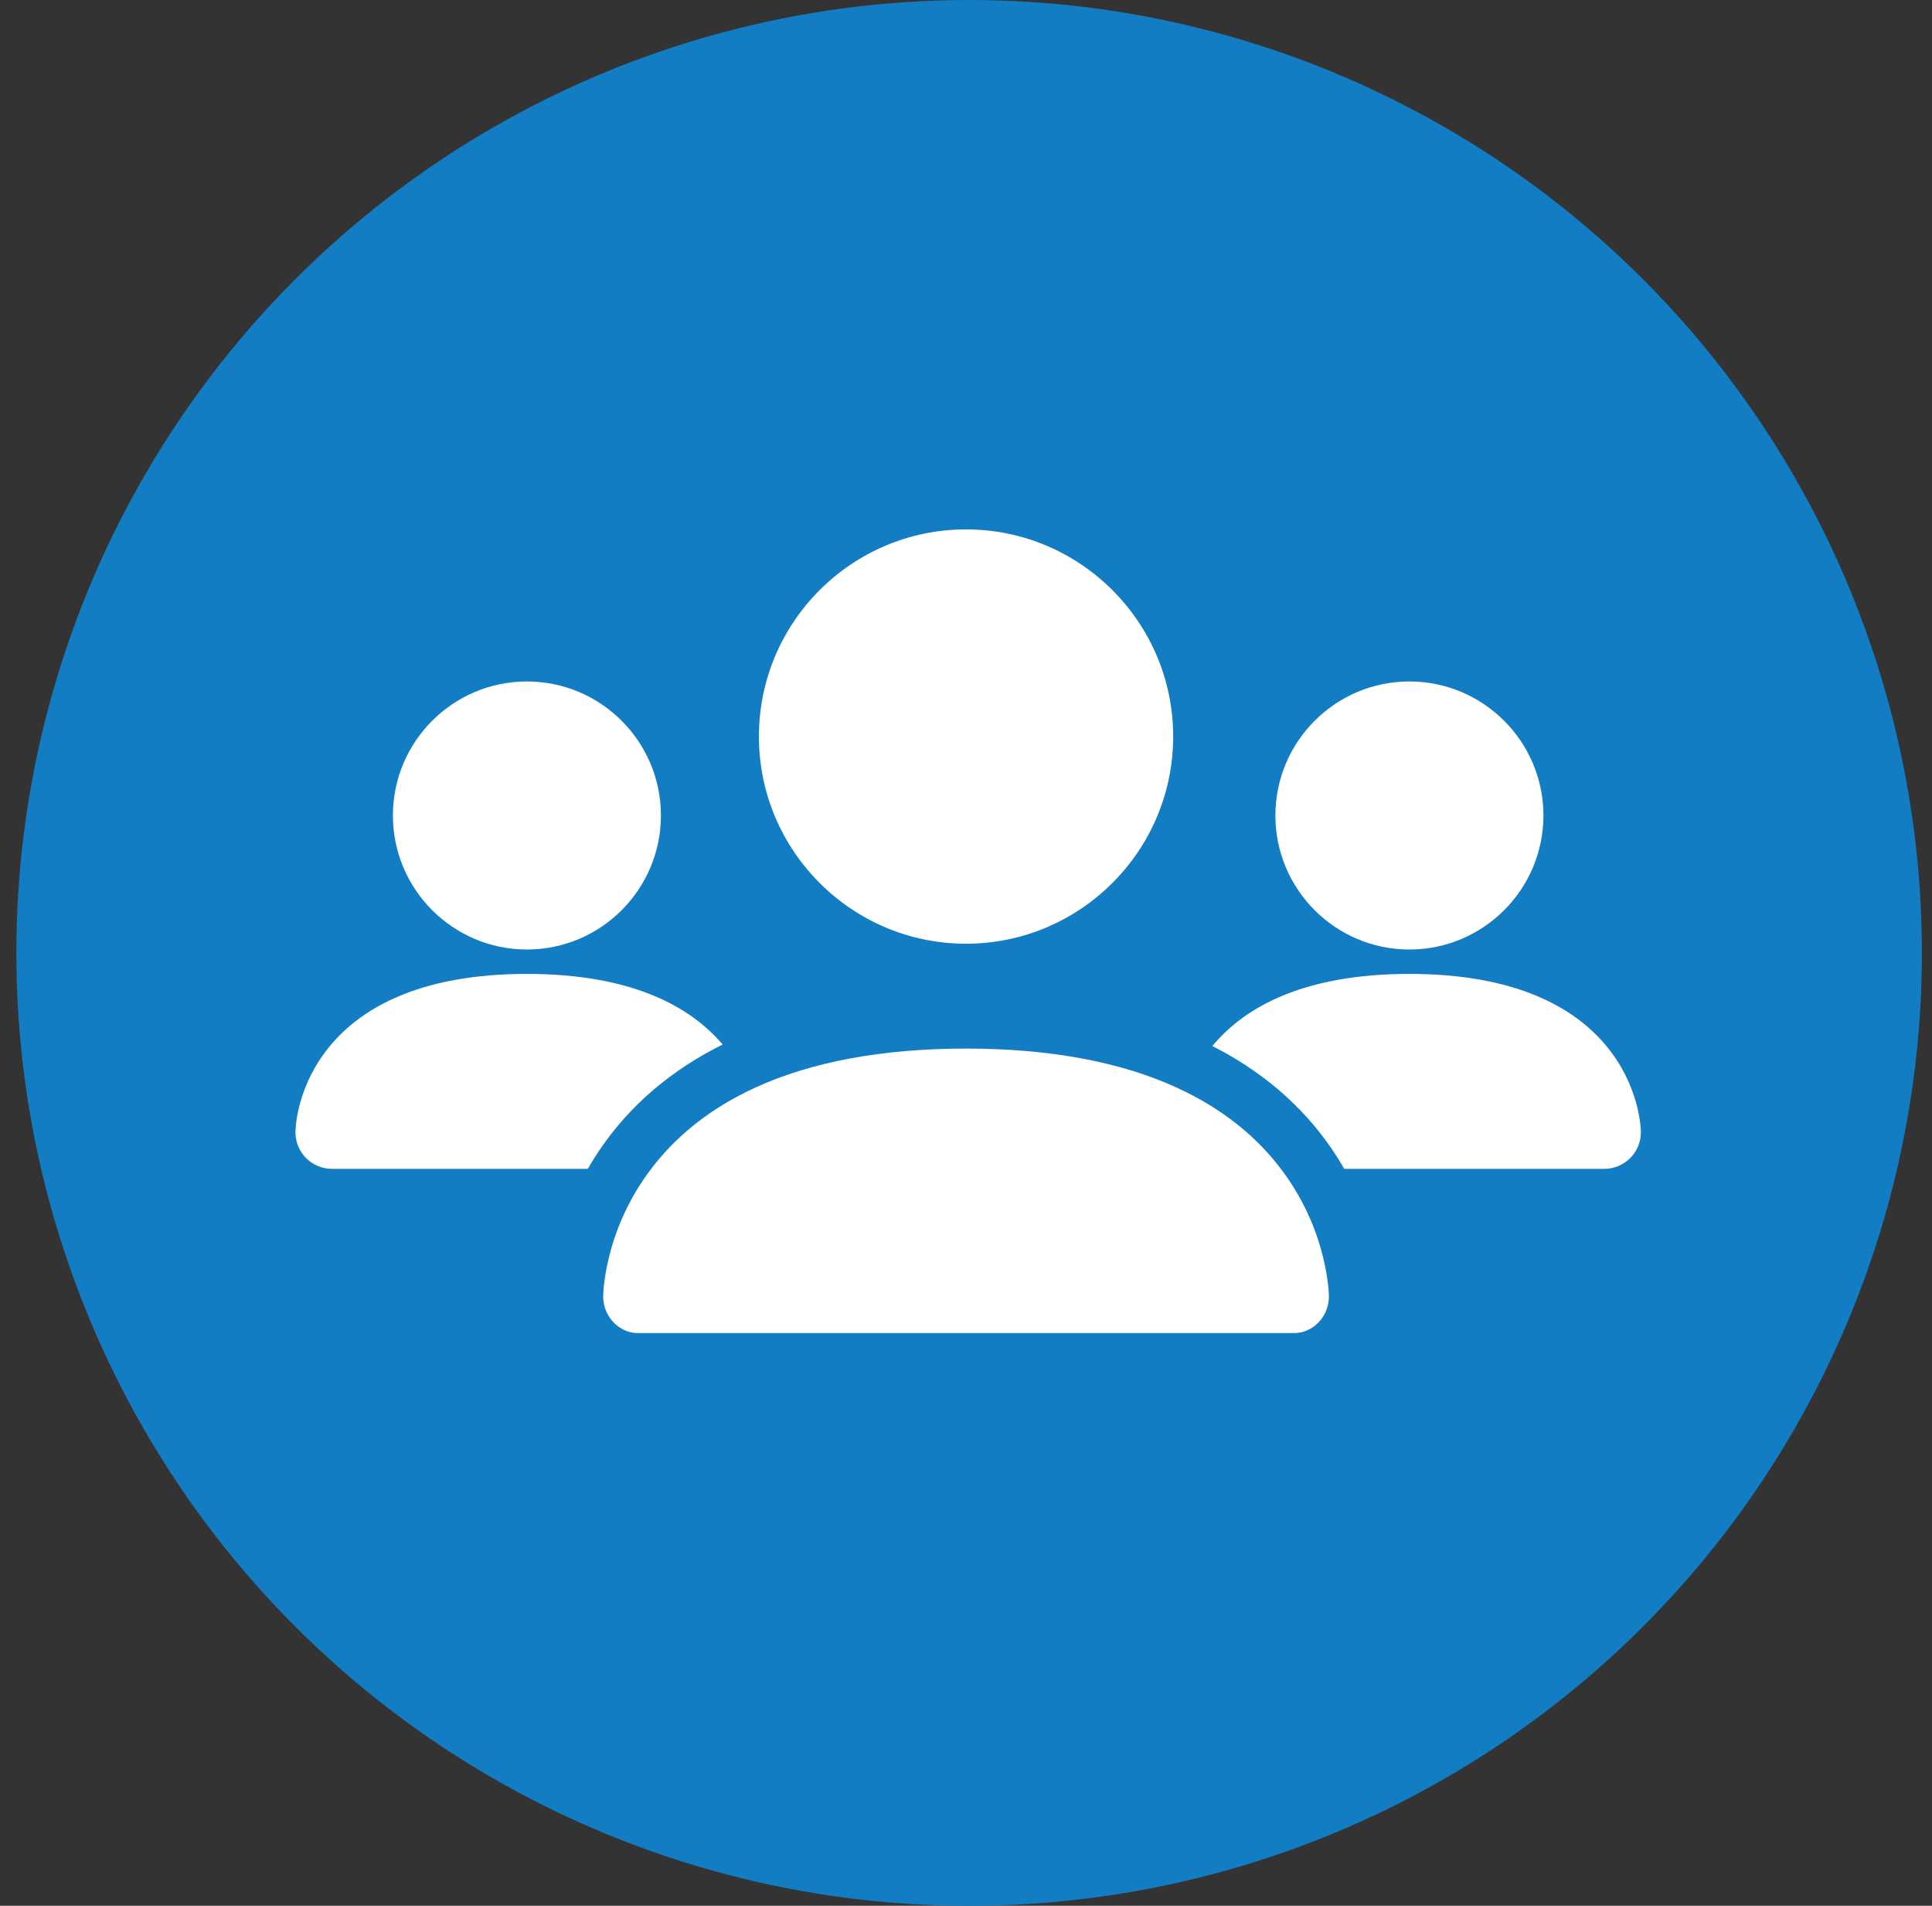
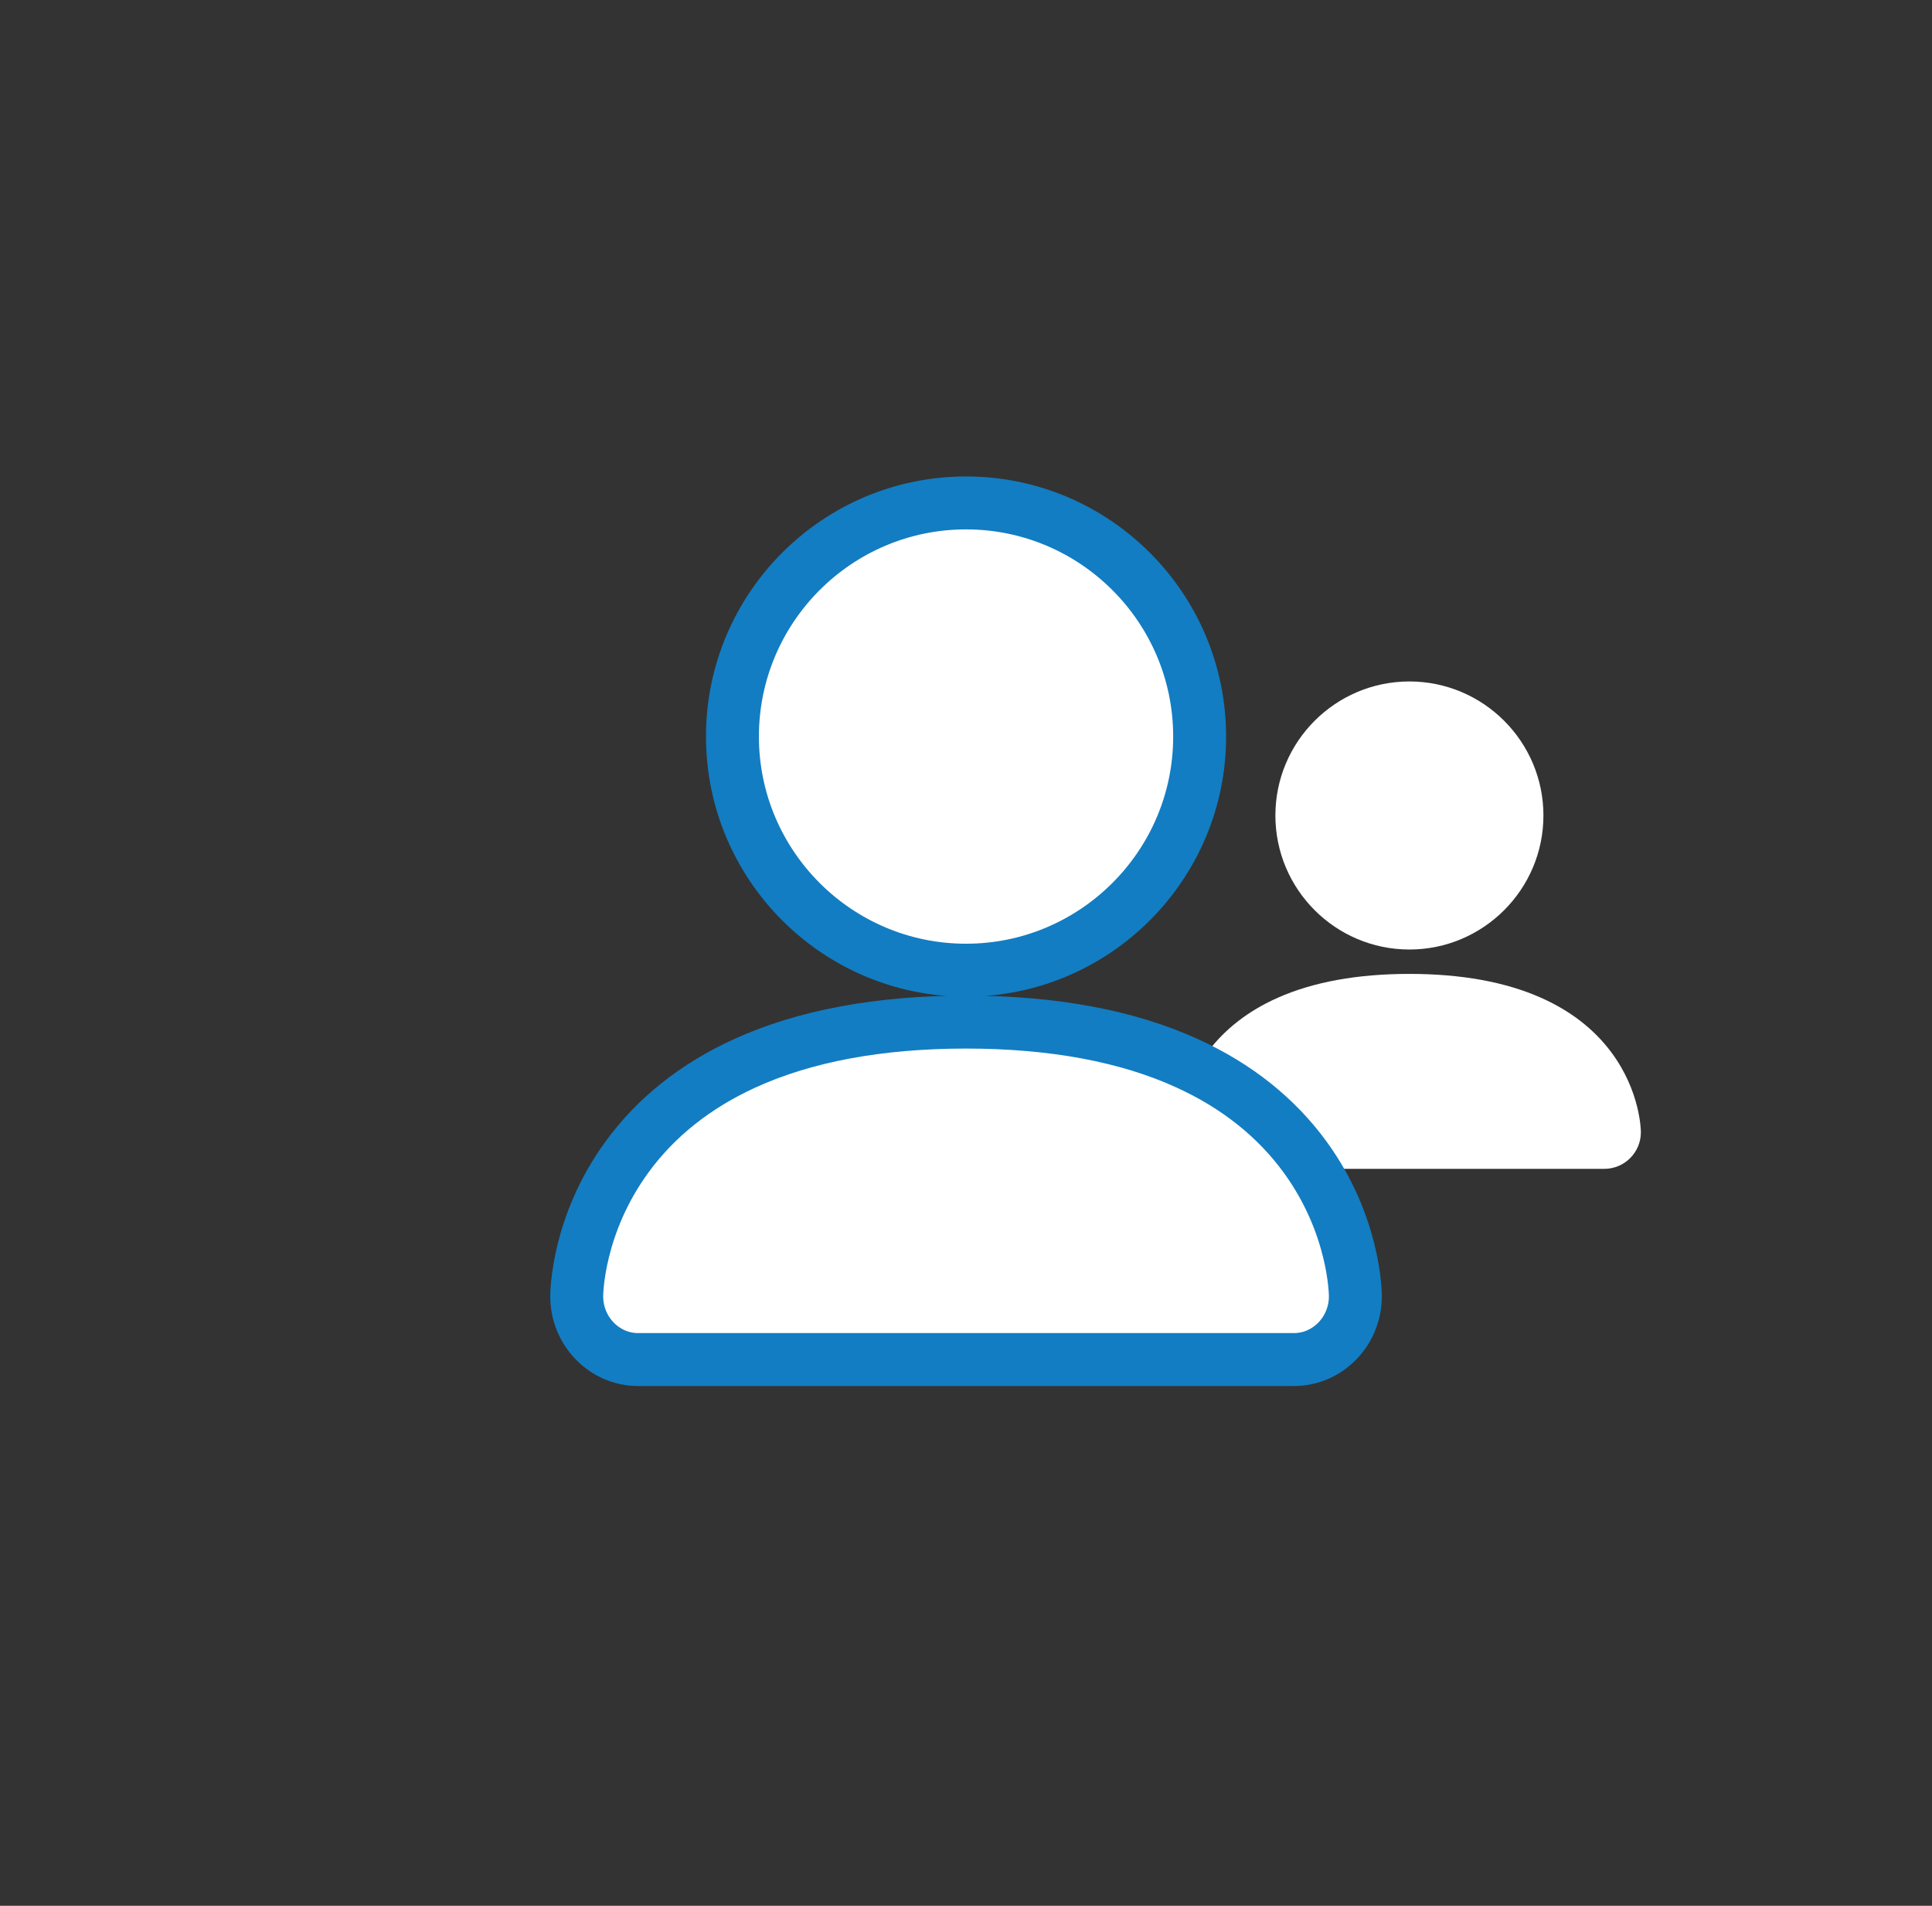
<svg xmlns="http://www.w3.org/2000/svg" width="73px" height="72px" viewBox="0 0 73 72" version="1.1">
  <rect x="0" y="0" width="73" height="72" fill="#333333" stroke="none" />
  <title>Group 17</title>
  <g id="Page-1" stroke="none" stroke-width="1" fill="none" fill-rule="evenodd">
    <g id="Homepage-020922-V2X" transform="translate(-181, -767)">
      <g id="Facts" transform="translate(160.618, 738)">
        <g id="Group-17" transform="translate(21, 29)">
-           <circle id="Oval" fill="#127DC2" cx="36" cy="36" r="36" />
          <path d="M52.636,35.872 C55.427,35.872 57.7,33.601 57.7,30.809 C57.7,28.015 55.427,25.745 52.636,25.745 C49.843,25.745 47.572,28.015 47.572,30.808 C47.572,33.601 49.843,35.872 52.636,35.872 M60.253,39.739 C59.604,38.873 58.716,38.186 57.612,37.696 C56.265,37.096 54.59,36.793 52.636,36.793 C50.681,36.793 49.006,37.096 47.658,37.696 C46.555,38.185 45.666,38.873 45.017,39.739 C43.901,41.225 43.889,42.714 43.889,42.777 C43.889,43.538 44.509,44.158 45.27,44.158 L60.001,44.158 C60.762,44.158 61.382,43.538 61.382,42.777 C61.382,42.714 61.368,41.225 60.253,39.739 L60.253,39.739 Z" id="Combined-Shape-Copy" fill="#FFFFFF" />
-           <path d="M19.292,35.872 C22.083,35.872 24.355,33.601 24.355,30.809 C24.355,28.015 22.083,25.745 19.292,25.745 C16.498,25.745 14.228,28.015 14.228,30.808 C14.228,33.601 16.499,35.872 19.292,35.872 M26.909,39.739 C26.26,38.873 25.372,38.186 24.268,37.696 C22.921,37.096 21.246,36.793 19.292,36.793 C17.337,36.793 15.662,37.096 14.314,37.696 C13.211,38.185 12.322,38.873 11.673,39.739 C10.557,41.225 10.545,42.714 10.545,42.777 C10.545,43.538 11.164,44.158 11.926,44.158 L26.657,44.158 C27.418,44.158 28.038,43.538 28.038,42.777 C28.038,42.714 28.024,41.225 26.909,39.739 L26.909,39.739 Z" id="Combined-Shape-Copy-2" fill="#FFFFFF" />
          <path d="M35.883,36.653 C40.749,36.653 44.71,32.693 44.71,27.827 C44.71,22.957 40.749,19 35.883,19 C31.014,19 27.057,22.958 27.057,27.826 C27.057,32.693 31.014,36.653 35.883,36.653 M48.696,43.714 C47.604,42.215 46.11,41.025 44.253,40.177 C41.988,39.139 39.17,38.614 35.884,38.614 C32.595,38.614 29.778,39.139 27.512,40.176 C25.656,41.024 24.161,42.214 23.07,43.714 C21.193,46.286 21.173,48.863 21.173,48.973 C21.173,50.29 22.215,51.363 23.496,51.363 L48.271,51.363 C49.551,51.363 50.594,50.29 50.594,48.973 C50.594,48.863 50.571,46.286 48.696,43.714 L48.696,43.714 Z" id="Combined-Shape" stroke="#127DC2" stroke-width="2" fill="#FFFFFF" />
        </g>
      </g>
    </g>
  </g>
</svg>